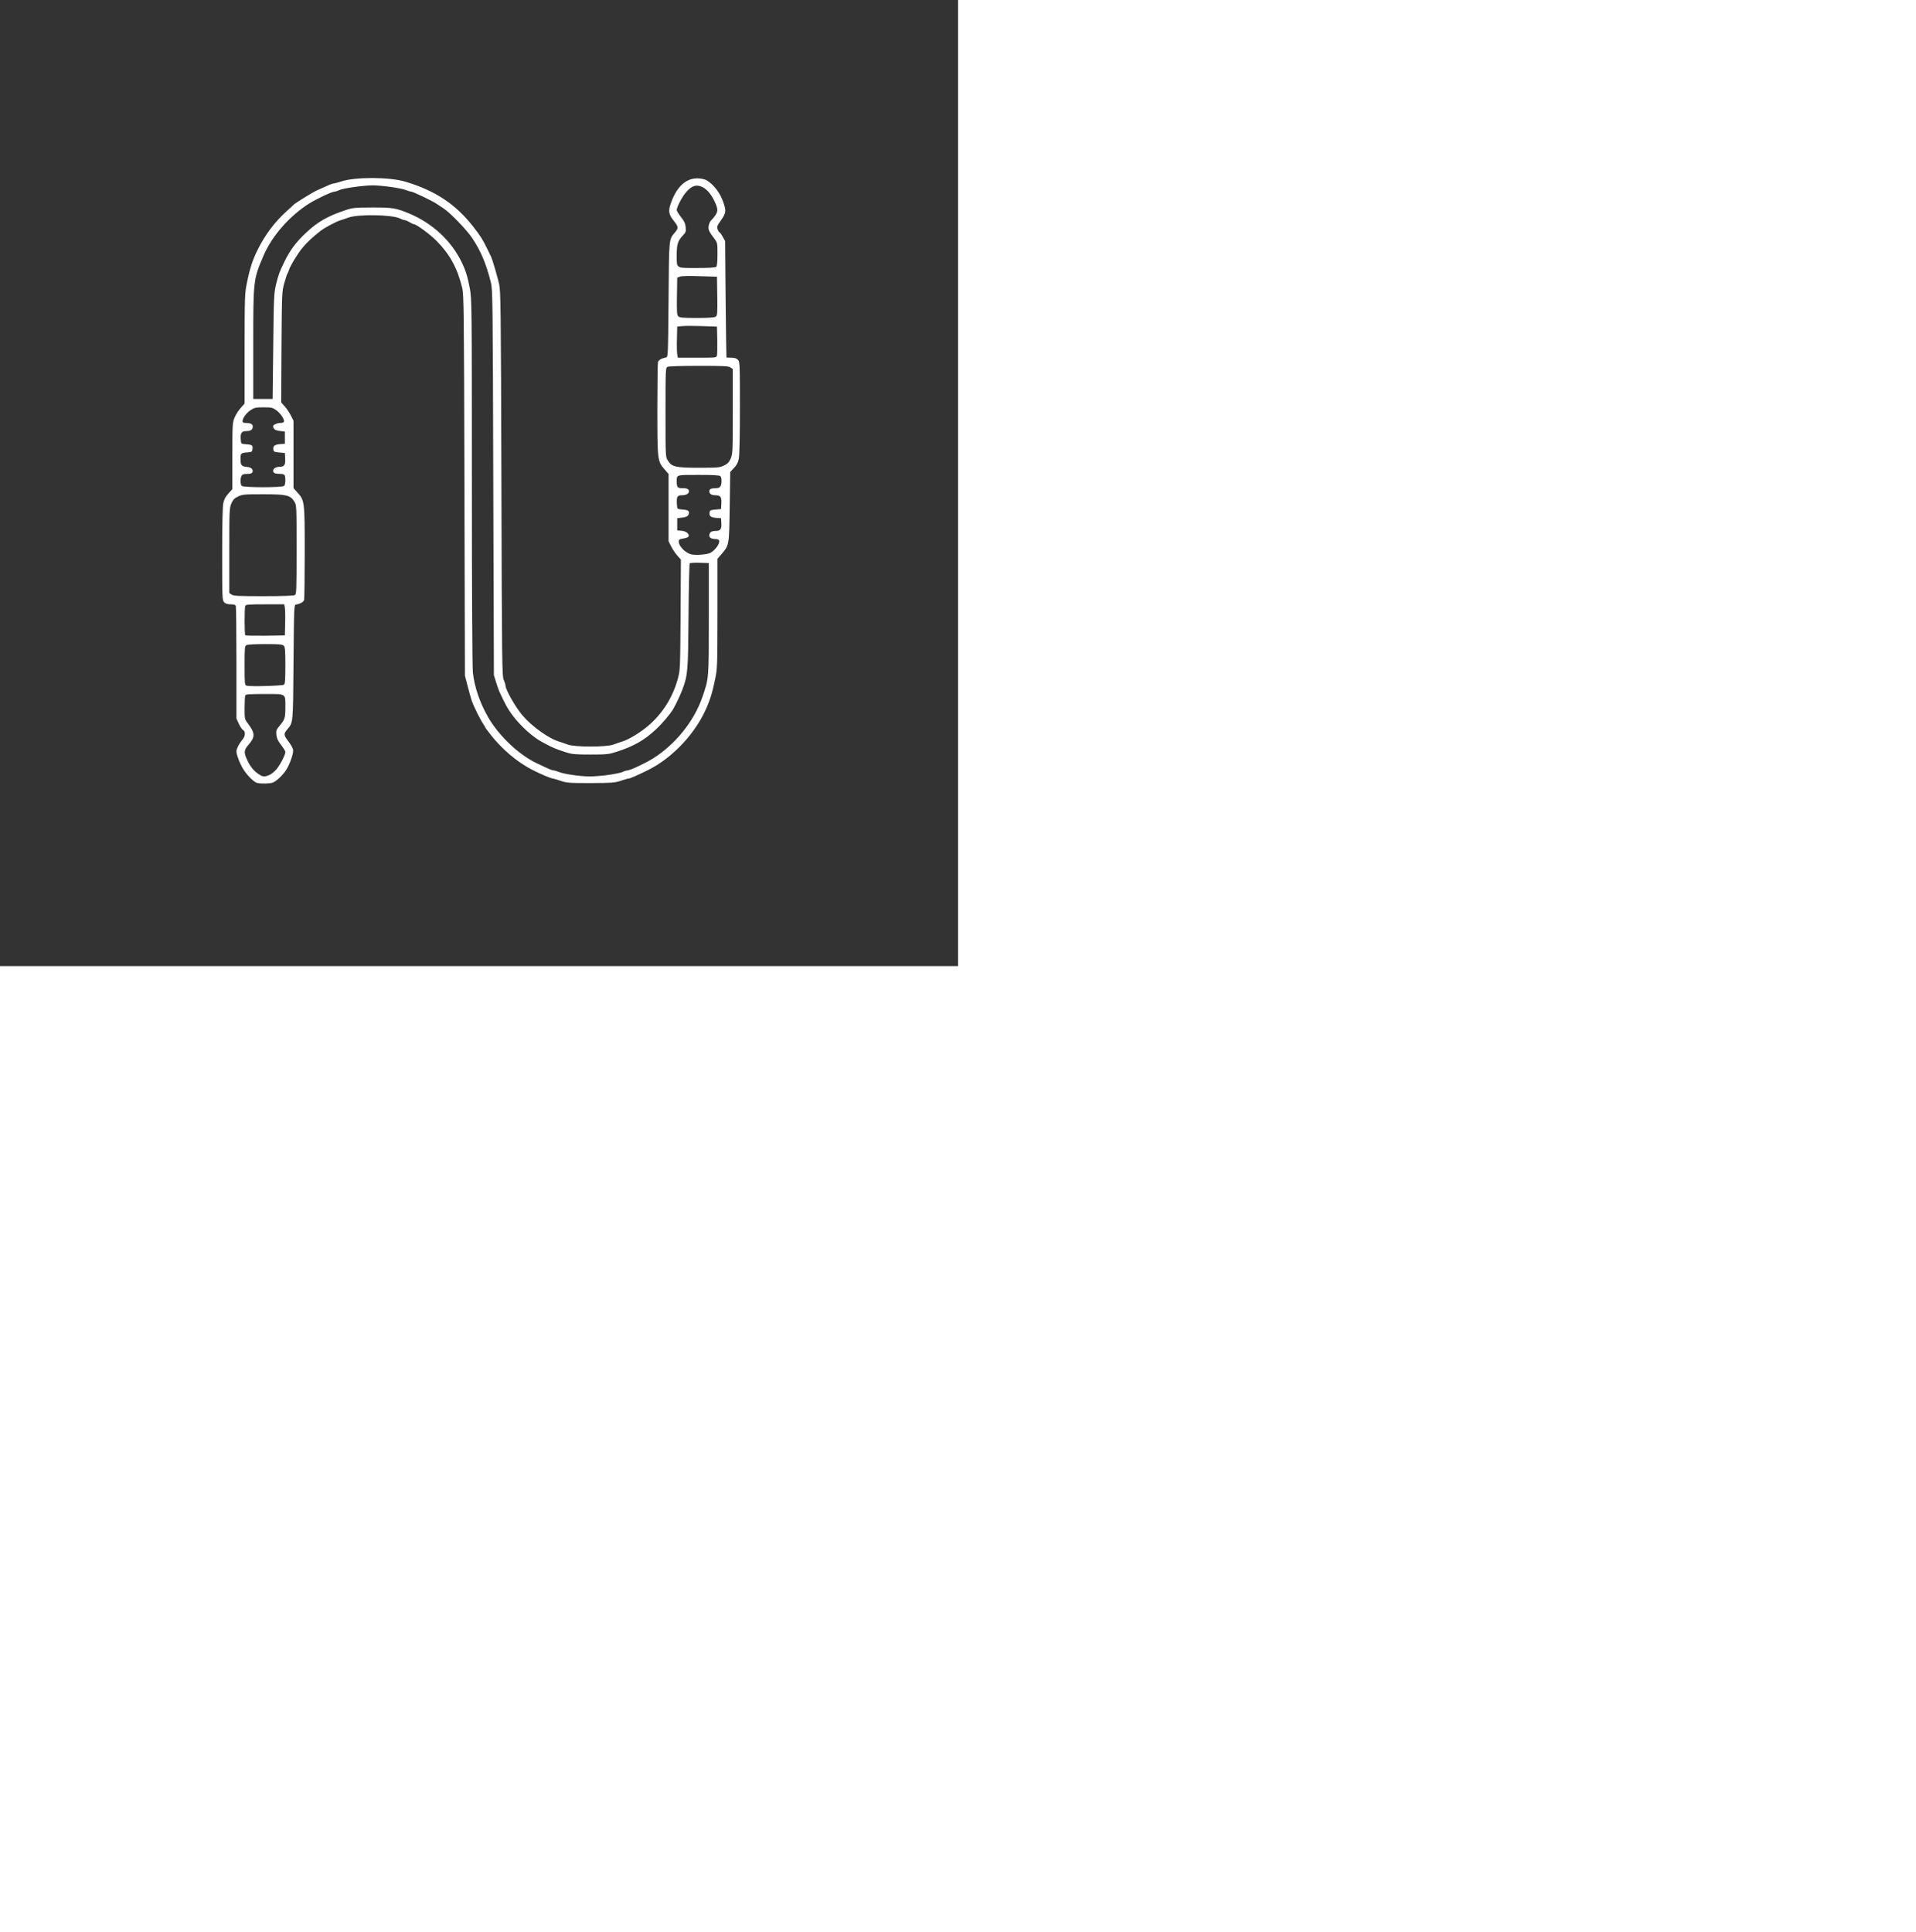
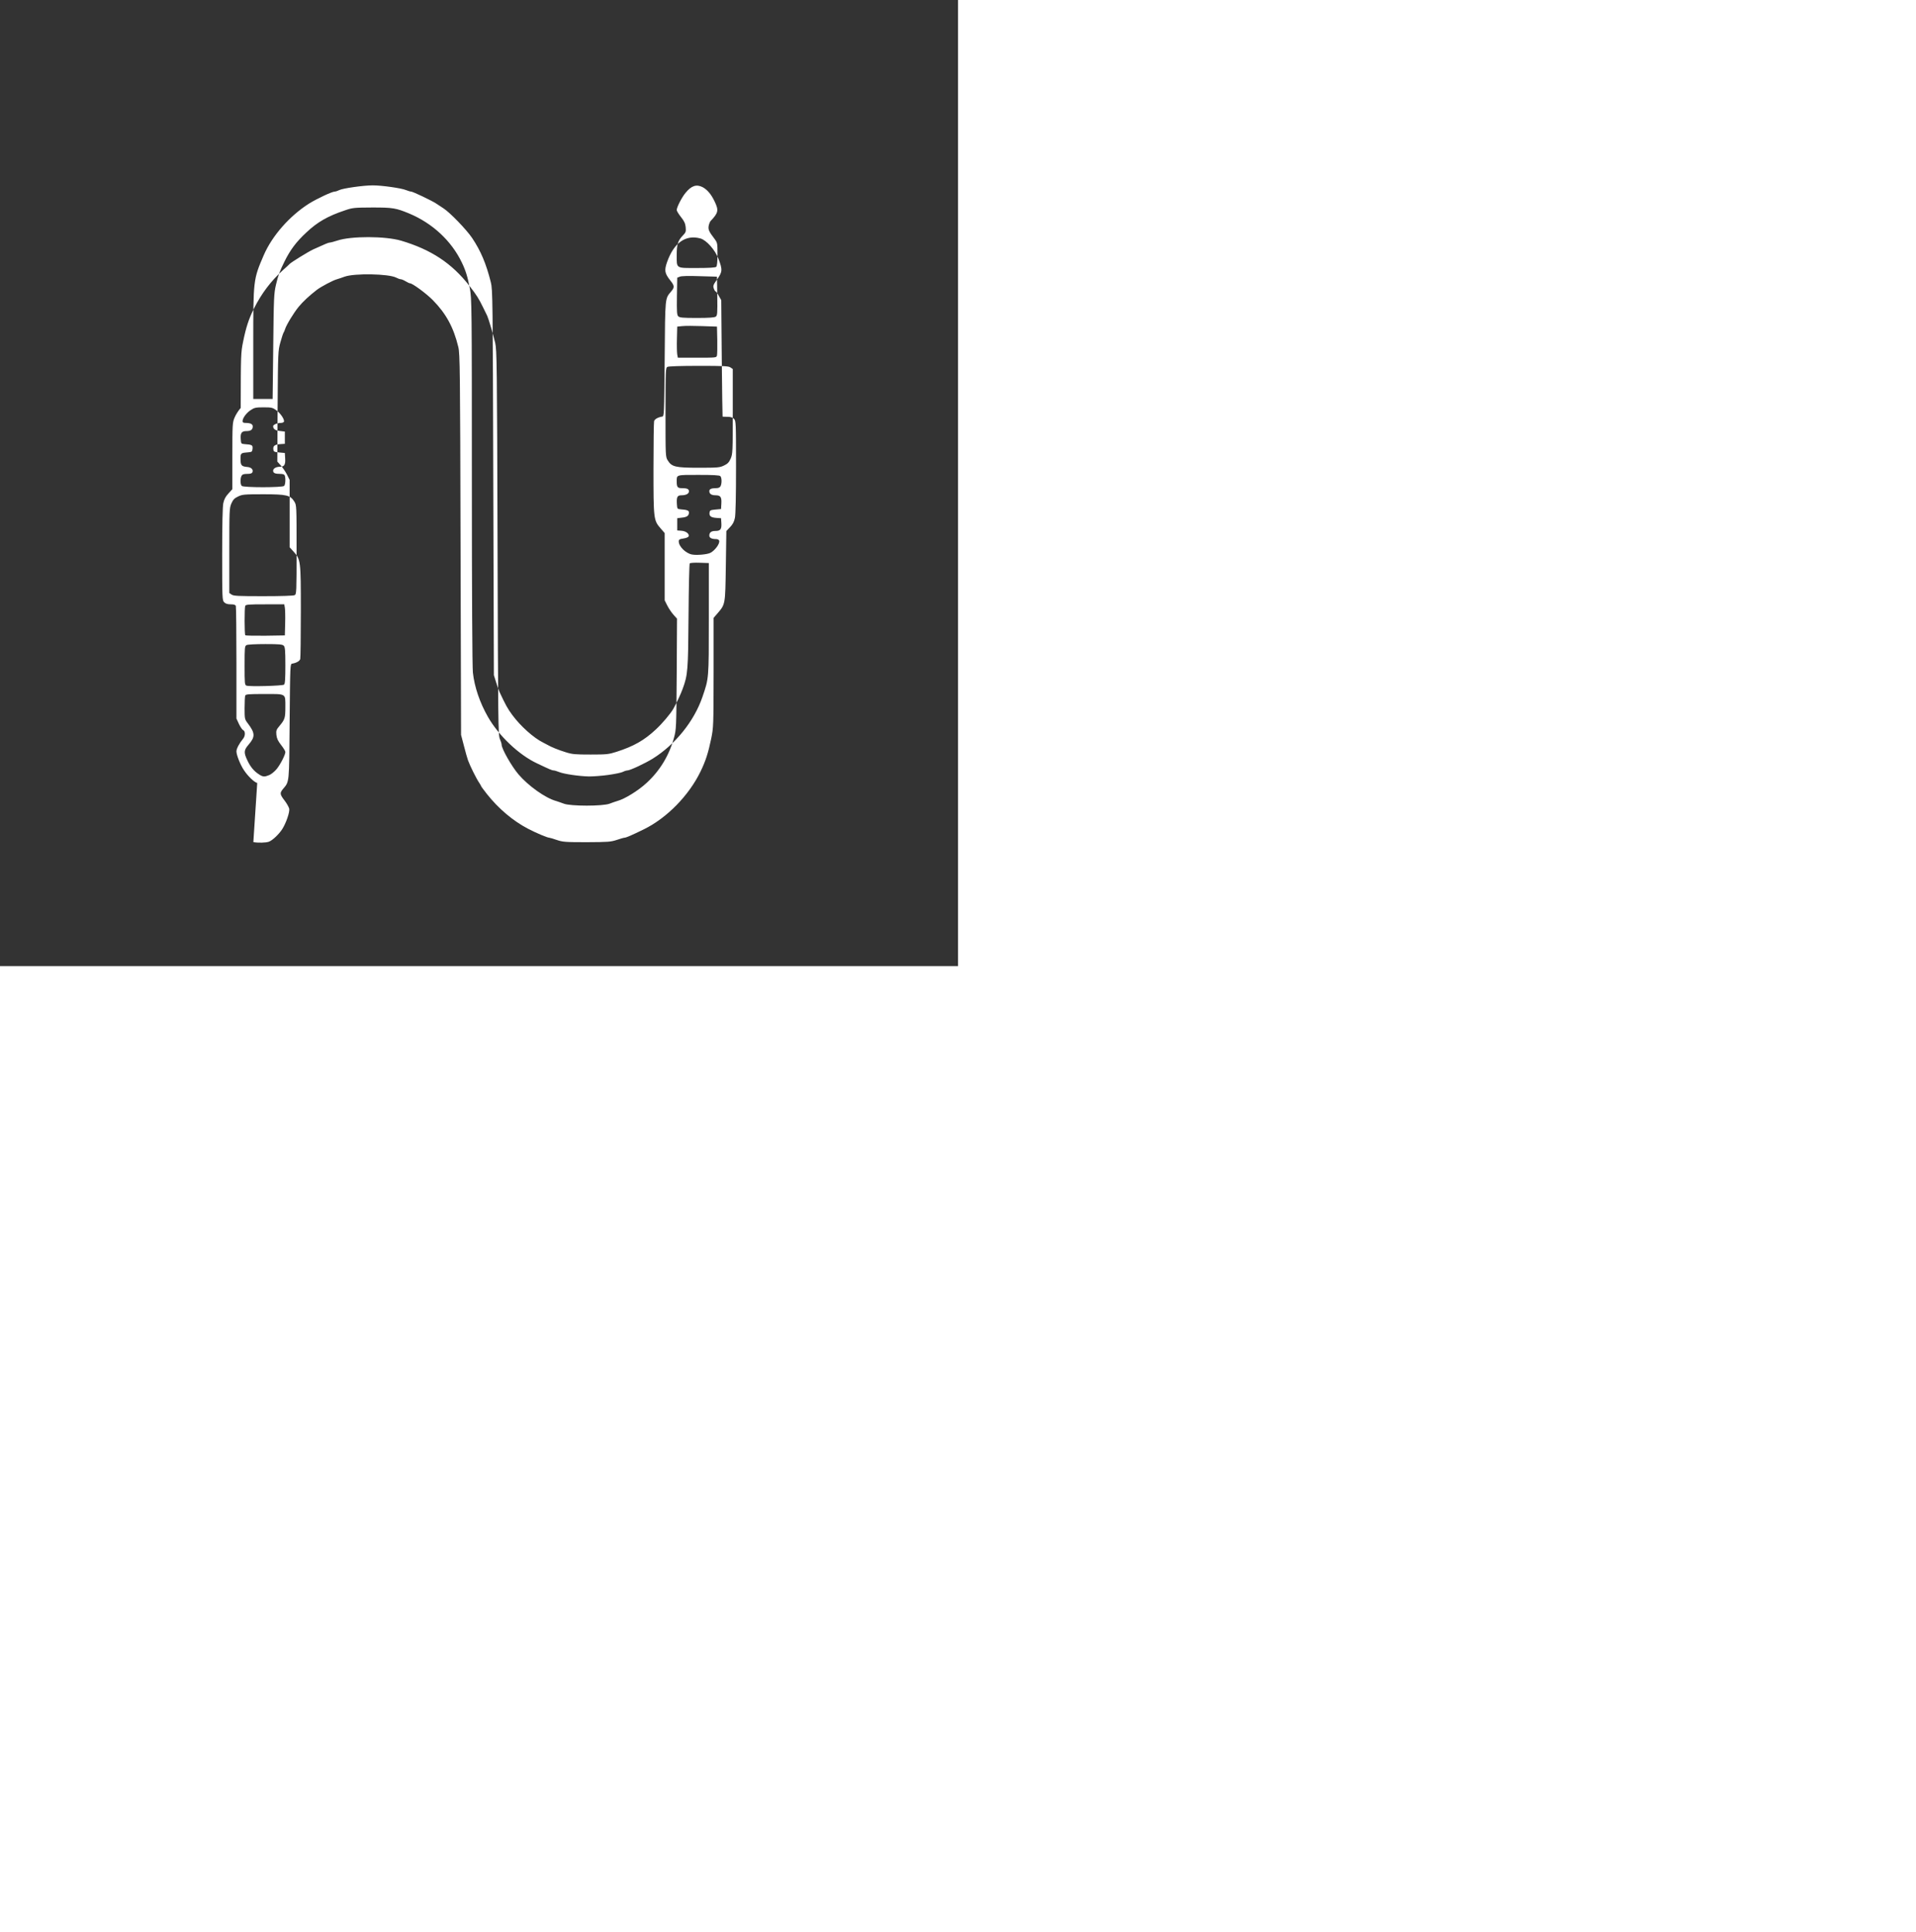
<svg xmlns="http://www.w3.org/2000/svg" class="img-fluid" id="outputsvg" style="transform: matrix(0.5, 0, 0, 0.5, 0, 0); transition: transform 200ms ease-in-out 0s;" width="940" height="948" viewBox="0 0 9400 9480">
  <rect x="0" y="0" width="9400" height="9480" fill="#333333" stroke="none" />
  <g id="l49to5dZjk4He3eINiNYUSC" fill="rgb(255,255,255)" style="transform: none;">
    <g style="transform: none;">
-       <path id="pTZ2OoES9" d="M2524 7683 c-27 -5 -93 -68 -130 -125 -35 -51 -74 -149 -74 -185 0 -26 27 -78 66 -125 23 -29 22 -75 -2 -85 -7 -3 -25 -29 -39 -58 l-25 -54 0 -545 c0 -299 -3 -551 -6 -560 -4 -11 -19 -16 -50 -16 -31 0 -50 -6 -64 -20 -19 -19 -20 -33 -20 -470 0 -294 4 -467 11 -502 8 -38 22 -65 50 -95 l39 -43 0 -325 c0 -313 1 -328 22 -378 12 -29 39 -71 60 -94 l38 -43 0 -537 c1 -524 1 -541 24 -653 28 -138 55 -220 105 -321 76 -151 167 -271 286 -379 33 -29 62 -56 65 -60 13 -15 181 -119 230 -142 121 -55 151 -68 165 -68 8 0 41 -9 72 -19 136 -46 473 -45 628 1 295 88 497 222 669 443 72 92 92 125 136 215 17 36 35 72 39 80 13 28 59 185 78 265 16 75 18 198 23 1965 5 1768 6 1887 23 1922 9 21 17 45 17 55 0 40 97 211 165 291 96 113 266 234 370 262 17 5 50 17 75 26 65 26 384 26 450 0 25 -10 59 -21 75 -26 72 -19 208 -103 288 -178 129 -118 221 -269 268 -442 23 -83 23 -95 27 -627 l3 -542 -34 -38 c-19 -21 -46 -61 -61 -90 l-26 -52 0 -330 0 -330 -40 -46 c-69 -79 -70 -92 -70 -589 0 -243 3 -451 6 -463 6 -20 37 -38 79 -45 20 -3 20 -13 25 -568 5 -620 2 -586 66 -663 32 -38 30 -54 -11 -105 -55 -70 -60 -98 -32 -179 67 -191 183 -273 328 -233 59 17 143 111 177 200 41 109 40 127 -18 208 -34 48 -37 58 -28 83 5 16 14 29 18 29 4 0 19 19 31 43 l24 42 5 570 c3 314 7 571 8 573 1 1 22 2 47 2 32 0 51 6 65 20 19 19 20 33 20 470 0 289 -4 468 -11 502 -8 38 -21 63 -48 91 l-36 38 -5 342 c-6 382 -4 375 -82 466 l-38 44 0 536 c-1 522 -1 539 -24 651 -28 135 -54 217 -104 320 -115 237 -331 457 -555 567 -118 58 -176 83 -191 83 -7 0 -42 10 -77 22 -58 19 -85 21 -294 22 -211 0 -235 -2 -294 -22 -35 -12 -68 -22 -74 -22 -18 0 -130 -47 -210 -89 -147 -77 -288 -197 -400 -338 -31 -40 -57 -74 -57 -77 0 -3 -10 -20 -22 -38 -26 -38 -89 -165 -108 -218 -7 -19 -25 -83 -40 -142 l-28 -107 -5 -1868 c-4 -1706 -6 -1874 -22 -1938 -46 -192 -120 -328 -250 -460 -64 -65 -200 -165 -224 -165 -6 0 -25 -9 -43 -20 -18 -11 -40 -20 -48 -20 -8 0 -28 -7 -45 -16 -74 -38 -410 -44 -506 -9 -24 9 -57 20 -74 25 -39 10 -159 74 -199 105 -75 58 -135 114 -177 165 -48 58 -121 178 -134 220 -4 14 -11 30 -15 35 -4 6 -18 48 -31 95 -23 83 -23 97 -27 627 l-3 542 34 38 c19 21 46 61 61 90 l26 52 0 331 0 330 36 40 c73 81 74 85 74 588 0 246 -3 457 -6 469 -6 20 -37 38 -79 45 -20 3 -20 13 -25 568 -5 620 -2 586 -66 663 -32 39 -30 52 16 112 22 28 42 65 46 81 6 33 -31 142 -70 202 -32 49 -94 108 -129 121 -27 11 -110 13 -153 4z m119 -78 c19 -8 51 -34 71 -58 37 -45 86 -141 86 -168 0 -9 -19 -40 -42 -69 -31 -40 -42 -63 -46 -99 -4 -42 -1 -51 33 -91 50 -60 55 -76 55 -181 0 -137 12 -129 -204 -129 -158 0 -185 2 -190 16 -3 9 -6 64 -6 123 0 106 1 109 33 151 71 94 72 130 7 206 -48 55 -50 78 -11 159 30 63 66 105 116 136 36 23 52 23 98 4z m3327 -1 c63 -9 127 -22 142 -30 15 -8 35 -14 44 -14 26 0 171 -68 249 -116 221 -138 405 -366 487 -604 64 -187 63 -174 63 -770 l0 -545 -89 -3 c-49 -2 -93 1 -98 6 -5 5 -10 236 -12 514 -4 538 -7 580 -58 718 -18 51 -64 147 -91 195 -28 49 -110 146 -172 203 -113 106 -217 165 -385 219 -78 25 -98 27 -255 27 -150 0 -179 -2 -245 -23 -69 -21 -143 -51 -180 -73 -8 -4 -26 -14 -40 -21 -94 -46 -224 -163 -304 -272 -45 -60 -67 -101 -127 -230 -5 -11 -19 -51 -31 -90 l-22 -70 -6 -1890 c-5 -1811 -6 -1893 -24 -1965 -46 -184 -99 -308 -183 -434 -55 -82 -217 -250 -282 -292 -24 -16 -56 -37 -70 -46 -41 -28 -230 -118 -247 -118 -8 0 -31 -7 -51 -15 -44 -19 -244 -47 -328 -46 -89 0 -292 29 -325 46 -16 8 -37 15 -46 15 -26 0 -171 68 -249 116 -192 121 -365 317 -448 510 -102 237 -102 241 -102 869 l0 540 95 0 95 0 6 -515 c5 -484 7 -521 27 -607 23 -95 33 -124 84 -228 56 -113 114 -191 213 -283 110 -104 212 -162 380 -218 75 -26 91 -27 270 -28 197 0 230 5 360 59 229 96 414 268 516 480 39 81 58 144 79 255 19 102 20 154 20 1890 0 1103 4 1821 10 1879 15 140 67 294 148 436 106 185 304 373 482 456 126 60 148 69 162 69 9 0 32 7 52 15 47 20 199 42 296 44 42 0 127 -6 190 -15z m-3183 -886 c10 -8 13 -57 13 -189 0 -148 -3 -180 -16 -193 -13 -13 -44 -16 -180 -16 -95 0 -174 4 -185 10 -18 10 -19 23 -19 201 0 178 1 190 19 197 30 11 354 2 368 -10z m11 -603 c2 -66 0 -135 -3 -152 l-6 -33 -188 0 c-163 0 -190 2 -195 16 -8 22 -8 279 1 288 4 3 93 5 197 4 l191 -3 3 -120z m93 -275 c18 -10 19 -26 19 -447 0 -429 0 -436 -22 -471 -39 -63 -75 -72 -305 -72 -188 0 -206 2 -247 22 -36 17 -49 31 -66 69 -19 46 -20 67 -20 463 l0 415 22 15 c19 14 66 16 311 16 180 0 296 -4 308 -10z m4079 -415 c47 -24 97 -94 86 -121 -3 -8 -16 -14 -28 -14 -45 0 -68 -12 -68 -34 0 -32 19 -46 61 -46 48 0 61 -18 57 -77 l-3 -48 -45 -3 c-54 -4 -72 -17 -68 -51 3 -24 8 -26 58 -31 l55 -5 3 -53 c4 -65 -8 -82 -57 -82 -40 0 -61 -14 -61 -41 0 -20 20 -29 65 -29 24 0 38 -6 45 -19 14 -27 13 -84 -2 -99 -9 -9 -70 -12 -214 -12 -223 0 -214 -3 -214 65 0 54 8 65 50 65 51 0 70 8 70 31 0 24 -29 39 -74 39 -41 0 -49 17 -44 91 3 42 4 44 38 47 61 4 80 12 80 30 0 32 -18 46 -67 51 l-48 6 0 60 0 60 41 3 c45 3 80 31 71 55 -3 8 -26 18 -51 21 -39 6 -46 11 -46 29 0 49 68 116 129 128 47 9 149 0 181 -16z m-4182 -657 c13 -13 16 -75 6 -102 -4 -11 -19 -16 -44 -16 -51 0 -70 -8 -70 -31 0 -22 29 -39 68 -39 42 0 54 -20 50 -82 l-3 -53 -55 -5 c-50 -5 -55 -7 -58 -31 -4 -34 14 -47 68 -51 l45 -3 0 -60 0 -60 -48 -6 c-46 -5 -67 -19 -67 -47 0 -15 41 -32 75 -32 13 0 27 -5 30 -10 11 -19 -29 -81 -72 -113 -39 -28 -48 -30 -127 -30 -76 0 -90 3 -126 27 -43 28 -80 79 -80 109 0 12 8 17 28 17 49 0 72 11 72 34 0 32 -19 46 -61 46 -48 0 -61 18 -57 77 3 47 4 48 38 51 74 5 81 10 78 45 -3 29 -7 32 -38 35 -78 6 -80 7 -80 66 0 62 10 73 64 78 42 3 63 25 53 52 -5 11 -19 16 -51 16 -35 0 -48 5 -56 19 -14 27 -13 84 2 99 17 17 399 17 416 0z m4316 -200 c36 -17 49 -31 66 -69 19 -46 20 -67 20 -463 l0 -415 -22 -15 c-19 -14 -66 -16 -311 -16 -180 0 -296 4 -308 10 -18 10 -19 26 -19 447 0 429 0 436 22 471 39 63 75 72 305 72 188 0 206 -2 247 -22z m-69 -1080 c3 -13 4 -81 3 -153 l-3 -130 -145 -5 c-80 -3 -167 -3 -195 0 l-50 5 -3 120 c-2 66 0 135 3 153 l6 32 189 0 c188 0 190 0 195 -22z m-12 -381 c16 -11 17 -32 15 -202 l-3 -190 -170 -5 c-109 -4 -179 -2 -195 5 l-25 10 -3 182 c-2 155 0 183 13 197 14 13 44 16 184 16 118 0 172 -4 184 -13z m5 -489 c8 -8 12 -50 12 -123 0 -111 0 -112 -32 -155 -52 -68 -61 -88 -54 -126 4 -18 12 -39 19 -46 76 -80 81 -104 38 -193 -33 -69 -72 -115 -118 -139 -60 -30 -109 -14 -167 57 -37 45 -86 141 -86 168 0 9 19 40 42 69 32 40 42 62 46 100 4 43 1 51 -28 81 -48 50 -60 87 -60 189 0 138 -12 130 198 130 125 0 182 -4 190 -12z" />
+       <path id="pTZ2OoES9" d="M2524 7683 c-27 -5 -93 -68 -130 -125 -35 -51 -74 -149 -74 -185 0 -26 27 -78 66 -125 23 -29 22 -75 -2 -85 -7 -3 -25 -29 -39 -58 l-25 -54 0 -545 c0 -299 -3 -551 -6 -560 -4 -11 -19 -16 -50 -16 -31 0 -50 -6 -64 -20 -19 -19 -20 -33 -20 -470 0 -294 4 -467 11 -502 8 -38 22 -65 50 -95 l39 -43 0 -325 c0 -313 1 -328 22 -378 12 -29 39 -71 60 -94 c1 -524 1 -541 24 -653 28 -138 55 -220 105 -321 76 -151 167 -271 286 -379 33 -29 62 -56 65 -60 13 -15 181 -119 230 -142 121 -55 151 -68 165 -68 8 0 41 -9 72 -19 136 -46 473 -45 628 1 295 88 497 222 669 443 72 92 92 125 136 215 17 36 35 72 39 80 13 28 59 185 78 265 16 75 18 198 23 1965 5 1768 6 1887 23 1922 9 21 17 45 17 55 0 40 97 211 165 291 96 113 266 234 370 262 17 5 50 17 75 26 65 26 384 26 450 0 25 -10 59 -21 75 -26 72 -19 208 -103 288 -178 129 -118 221 -269 268 -442 23 -83 23 -95 27 -627 l3 -542 -34 -38 c-19 -21 -46 -61 -61 -90 l-26 -52 0 -330 0 -330 -40 -46 c-69 -79 -70 -92 -70 -589 0 -243 3 -451 6 -463 6 -20 37 -38 79 -45 20 -3 20 -13 25 -568 5 -620 2 -586 66 -663 32 -38 30 -54 -11 -105 -55 -70 -60 -98 -32 -179 67 -191 183 -273 328 -233 59 17 143 111 177 200 41 109 40 127 -18 208 -34 48 -37 58 -28 83 5 16 14 29 18 29 4 0 19 19 31 43 l24 42 5 570 c3 314 7 571 8 573 1 1 22 2 47 2 32 0 51 6 65 20 19 19 20 33 20 470 0 289 -4 468 -11 502 -8 38 -21 63 -48 91 l-36 38 -5 342 c-6 382 -4 375 -82 466 l-38 44 0 536 c-1 522 -1 539 -24 651 -28 135 -54 217 -104 320 -115 237 -331 457 -555 567 -118 58 -176 83 -191 83 -7 0 -42 10 -77 22 -58 19 -85 21 -294 22 -211 0 -235 -2 -294 -22 -35 -12 -68 -22 -74 -22 -18 0 -130 -47 -210 -89 -147 -77 -288 -197 -400 -338 -31 -40 -57 -74 -57 -77 0 -3 -10 -20 -22 -38 -26 -38 -89 -165 -108 -218 -7 -19 -25 -83 -40 -142 l-28 -107 -5 -1868 c-4 -1706 -6 -1874 -22 -1938 -46 -192 -120 -328 -250 -460 -64 -65 -200 -165 -224 -165 -6 0 -25 -9 -43 -20 -18 -11 -40 -20 -48 -20 -8 0 -28 -7 -45 -16 -74 -38 -410 -44 -506 -9 -24 9 -57 20 -74 25 -39 10 -159 74 -199 105 -75 58 -135 114 -177 165 -48 58 -121 178 -134 220 -4 14 -11 30 -15 35 -4 6 -18 48 -31 95 -23 83 -23 97 -27 627 l-3 542 34 38 c19 21 46 61 61 90 l26 52 0 331 0 330 36 40 c73 81 74 85 74 588 0 246 -3 457 -6 469 -6 20 -37 38 -79 45 -20 3 -20 13 -25 568 -5 620 -2 586 -66 663 -32 39 -30 52 16 112 22 28 42 65 46 81 6 33 -31 142 -70 202 -32 49 -94 108 -129 121 -27 11 -110 13 -153 4z m119 -78 c19 -8 51 -34 71 -58 37 -45 86 -141 86 -168 0 -9 -19 -40 -42 -69 -31 -40 -42 -63 -46 -99 -4 -42 -1 -51 33 -91 50 -60 55 -76 55 -181 0 -137 12 -129 -204 -129 -158 0 -185 2 -190 16 -3 9 -6 64 -6 123 0 106 1 109 33 151 71 94 72 130 7 206 -48 55 -50 78 -11 159 30 63 66 105 116 136 36 23 52 23 98 4z m3327 -1 c63 -9 127 -22 142 -30 15 -8 35 -14 44 -14 26 0 171 -68 249 -116 221 -138 405 -366 487 -604 64 -187 63 -174 63 -770 l0 -545 -89 -3 c-49 -2 -93 1 -98 6 -5 5 -10 236 -12 514 -4 538 -7 580 -58 718 -18 51 -64 147 -91 195 -28 49 -110 146 -172 203 -113 106 -217 165 -385 219 -78 25 -98 27 -255 27 -150 0 -179 -2 -245 -23 -69 -21 -143 -51 -180 -73 -8 -4 -26 -14 -40 -21 -94 -46 -224 -163 -304 -272 -45 -60 -67 -101 -127 -230 -5 -11 -19 -51 -31 -90 l-22 -70 -6 -1890 c-5 -1811 -6 -1893 -24 -1965 -46 -184 -99 -308 -183 -434 -55 -82 -217 -250 -282 -292 -24 -16 -56 -37 -70 -46 -41 -28 -230 -118 -247 -118 -8 0 -31 -7 -51 -15 -44 -19 -244 -47 -328 -46 -89 0 -292 29 -325 46 -16 8 -37 15 -46 15 -26 0 -171 68 -249 116 -192 121 -365 317 -448 510 -102 237 -102 241 -102 869 l0 540 95 0 95 0 6 -515 c5 -484 7 -521 27 -607 23 -95 33 -124 84 -228 56 -113 114 -191 213 -283 110 -104 212 -162 380 -218 75 -26 91 -27 270 -28 197 0 230 5 360 59 229 96 414 268 516 480 39 81 58 144 79 255 19 102 20 154 20 1890 0 1103 4 1821 10 1879 15 140 67 294 148 436 106 185 304 373 482 456 126 60 148 69 162 69 9 0 32 7 52 15 47 20 199 42 296 44 42 0 127 -6 190 -15z m-3183 -886 c10 -8 13 -57 13 -189 0 -148 -3 -180 -16 -193 -13 -13 -44 -16 -180 -16 -95 0 -174 4 -185 10 -18 10 -19 23 -19 201 0 178 1 190 19 197 30 11 354 2 368 -10z m11 -603 c2 -66 0 -135 -3 -152 l-6 -33 -188 0 c-163 0 -190 2 -195 16 -8 22 -8 279 1 288 4 3 93 5 197 4 l191 -3 3 -120z m93 -275 c18 -10 19 -26 19 -447 0 -429 0 -436 -22 -471 -39 -63 -75 -72 -305 -72 -188 0 -206 2 -247 22 -36 17 -49 31 -66 69 -19 46 -20 67 -20 463 l0 415 22 15 c19 14 66 16 311 16 180 0 296 -4 308 -10z m4079 -415 c47 -24 97 -94 86 -121 -3 -8 -16 -14 -28 -14 -45 0 -68 -12 -68 -34 0 -32 19 -46 61 -46 48 0 61 -18 57 -77 l-3 -48 -45 -3 c-54 -4 -72 -17 -68 -51 3 -24 8 -26 58 -31 l55 -5 3 -53 c4 -65 -8 -82 -57 -82 -40 0 -61 -14 -61 -41 0 -20 20 -29 65 -29 24 0 38 -6 45 -19 14 -27 13 -84 -2 -99 -9 -9 -70 -12 -214 -12 -223 0 -214 -3 -214 65 0 54 8 65 50 65 51 0 70 8 70 31 0 24 -29 39 -74 39 -41 0 -49 17 -44 91 3 42 4 44 38 47 61 4 80 12 80 30 0 32 -18 46 -67 51 l-48 6 0 60 0 60 41 3 c45 3 80 31 71 55 -3 8 -26 18 -51 21 -39 6 -46 11 -46 29 0 49 68 116 129 128 47 9 149 0 181 -16z m-4182 -657 c13 -13 16 -75 6 -102 -4 -11 -19 -16 -44 -16 -51 0 -70 -8 -70 -31 0 -22 29 -39 68 -39 42 0 54 -20 50 -82 l-3 -53 -55 -5 c-50 -5 -55 -7 -58 -31 -4 -34 14 -47 68 -51 l45 -3 0 -60 0 -60 -48 -6 c-46 -5 -67 -19 -67 -47 0 -15 41 -32 75 -32 13 0 27 -5 30 -10 11 -19 -29 -81 -72 -113 -39 -28 -48 -30 -127 -30 -76 0 -90 3 -126 27 -43 28 -80 79 -80 109 0 12 8 17 28 17 49 0 72 11 72 34 0 32 -19 46 -61 46 -48 0 -61 18 -57 77 3 47 4 48 38 51 74 5 81 10 78 45 -3 29 -7 32 -38 35 -78 6 -80 7 -80 66 0 62 10 73 64 78 42 3 63 25 53 52 -5 11 -19 16 -51 16 -35 0 -48 5 -56 19 -14 27 -13 84 2 99 17 17 399 17 416 0z m4316 -200 c36 -17 49 -31 66 -69 19 -46 20 -67 20 -463 l0 -415 -22 -15 c-19 -14 -66 -16 -311 -16 -180 0 -296 4 -308 10 -18 10 -19 26 -19 447 0 429 0 436 22 471 39 63 75 72 305 72 188 0 206 -2 247 -22z m-69 -1080 c3 -13 4 -81 3 -153 l-3 -130 -145 -5 c-80 -3 -167 -3 -195 0 l-50 5 -3 120 c-2 66 0 135 3 153 l6 32 189 0 c188 0 190 0 195 -22z m-12 -381 c16 -11 17 -32 15 -202 l-3 -190 -170 -5 c-109 -4 -179 -2 -195 5 l-25 10 -3 182 c-2 155 0 183 13 197 14 13 44 16 184 16 118 0 172 -4 184 -13z m5 -489 c8 -8 12 -50 12 -123 0 -111 0 -112 -32 -155 -52 -68 -61 -88 -54 -126 4 -18 12 -39 19 -46 76 -80 81 -104 38 -193 -33 -69 -72 -115 -118 -139 -60 -30 -109 -14 -167 57 -37 45 -86 141 -86 168 0 9 19 40 42 69 32 40 42 62 46 100 4 43 1 51 -28 81 -48 50 -60 87 -60 189 0 138 -12 130 198 130 125 0 182 -4 190 -12z" />
    </g>
  </g>
</svg>